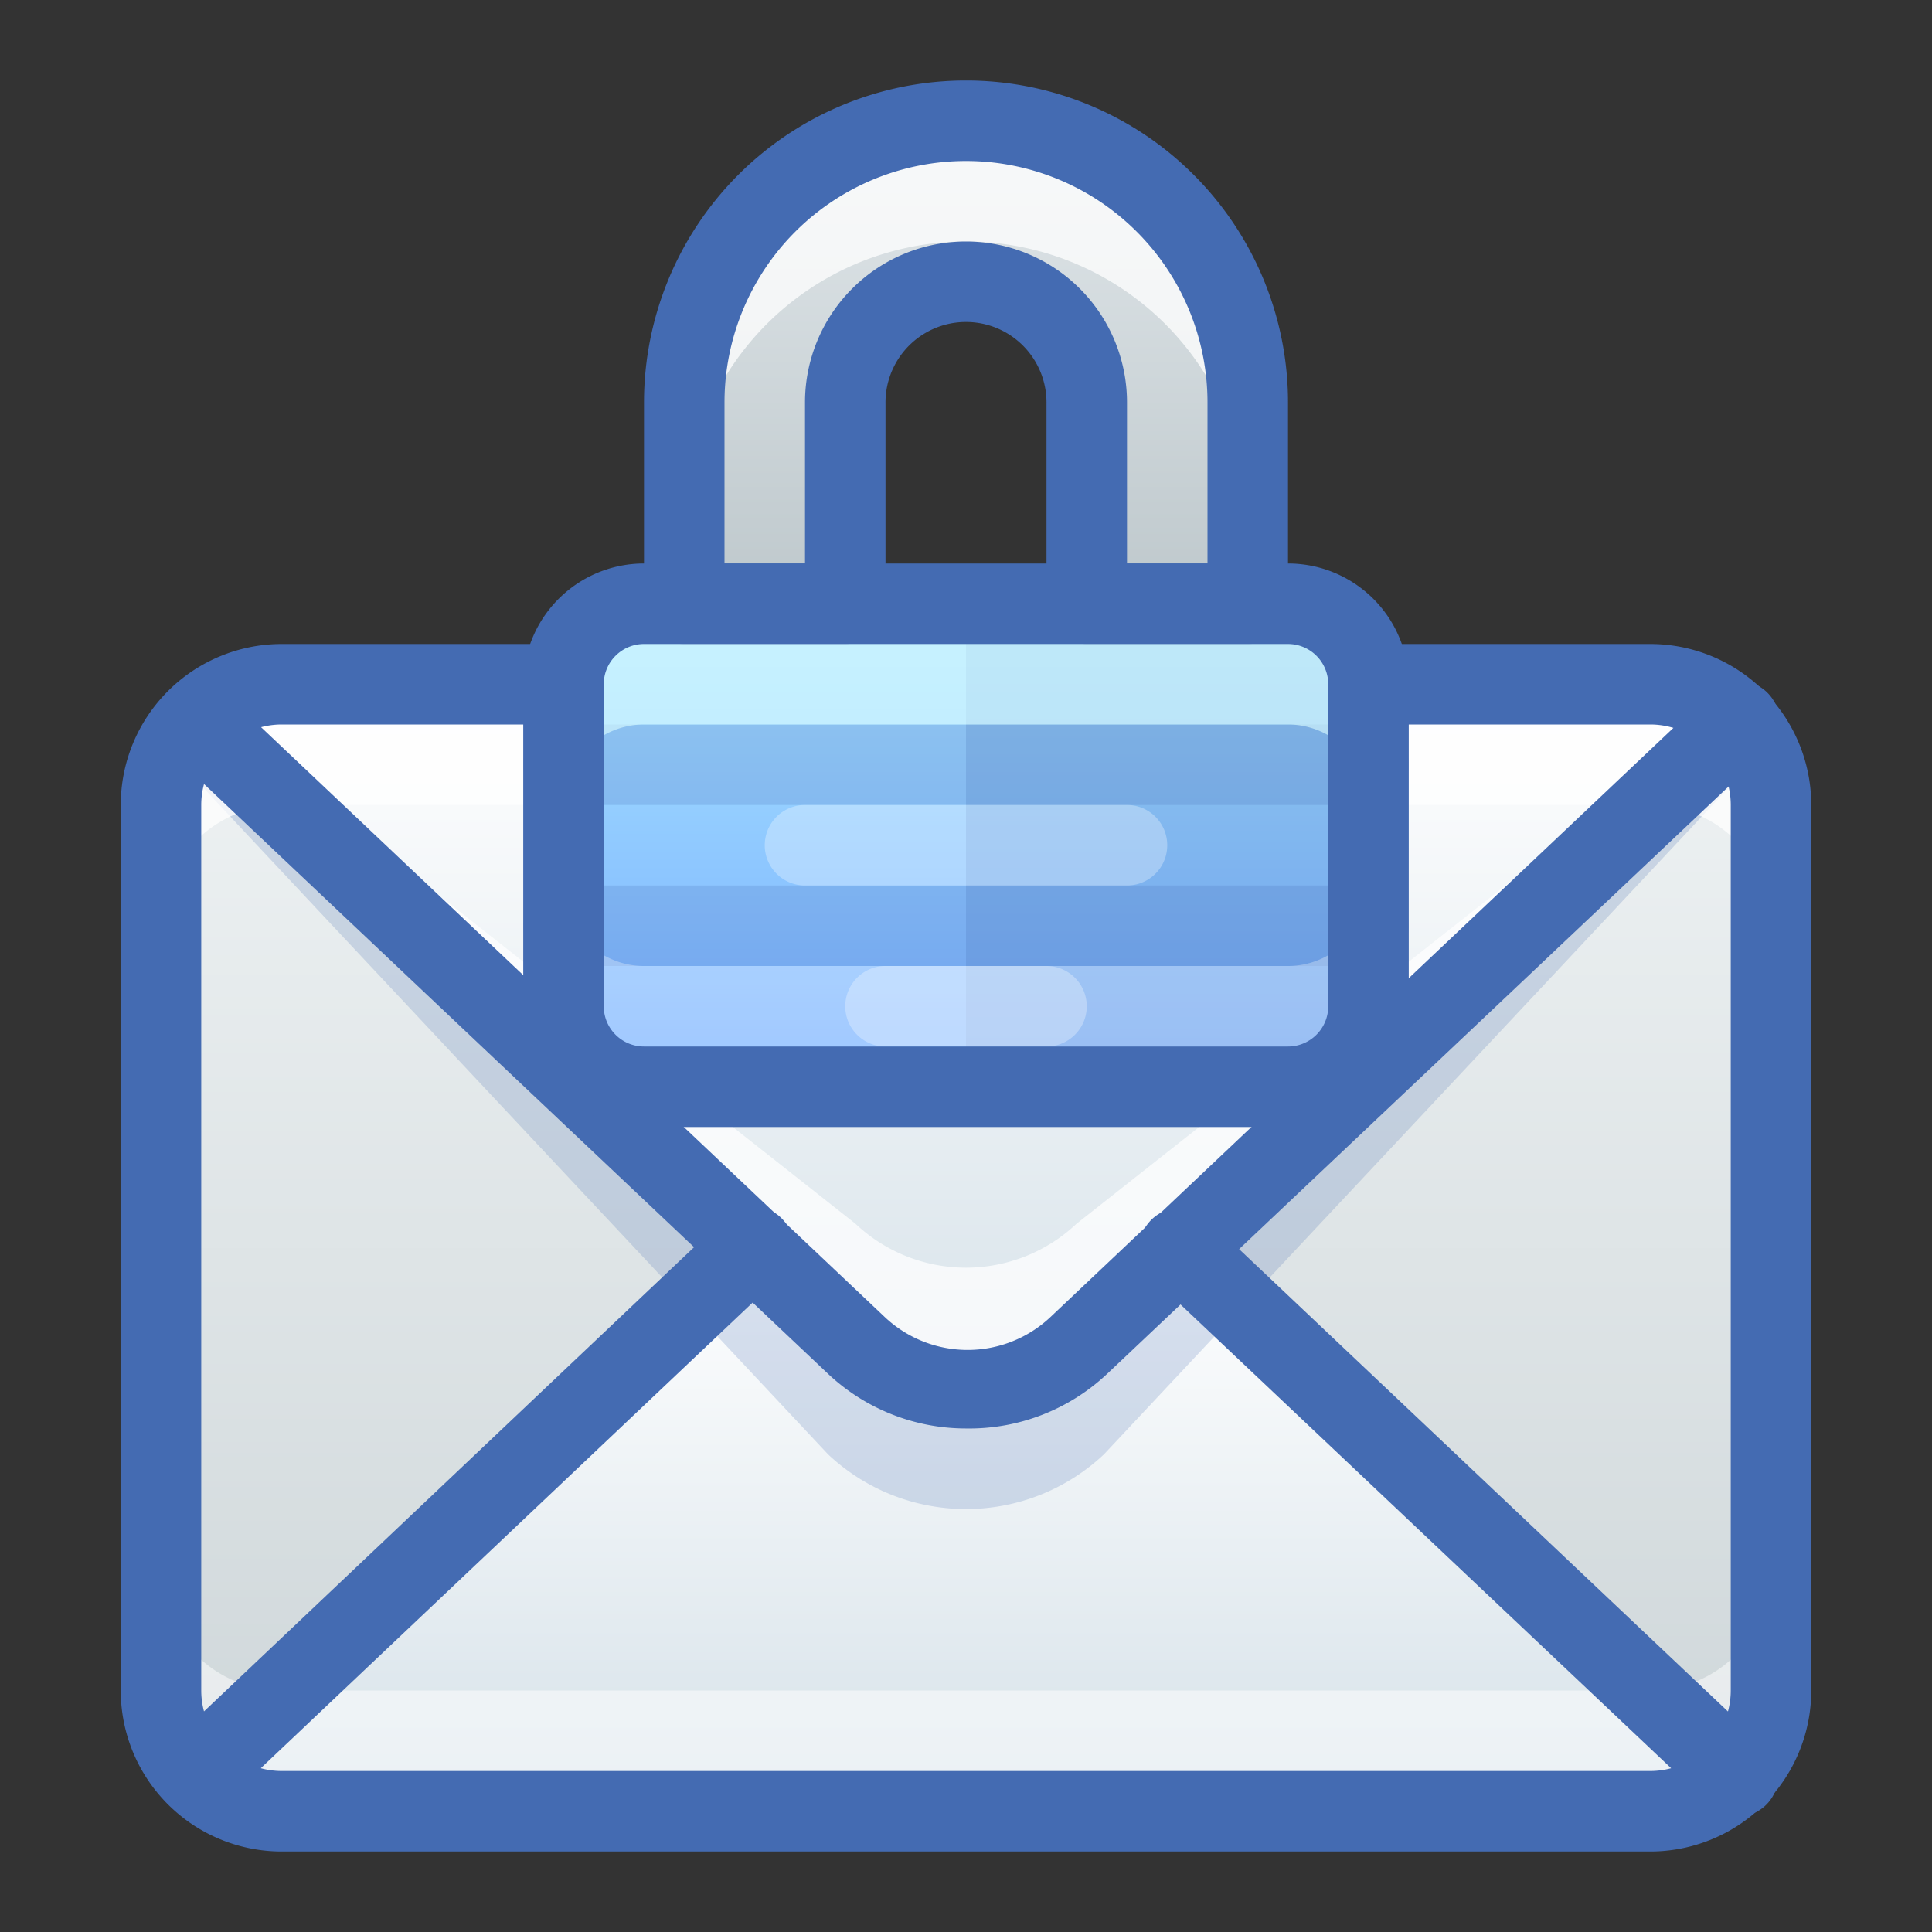
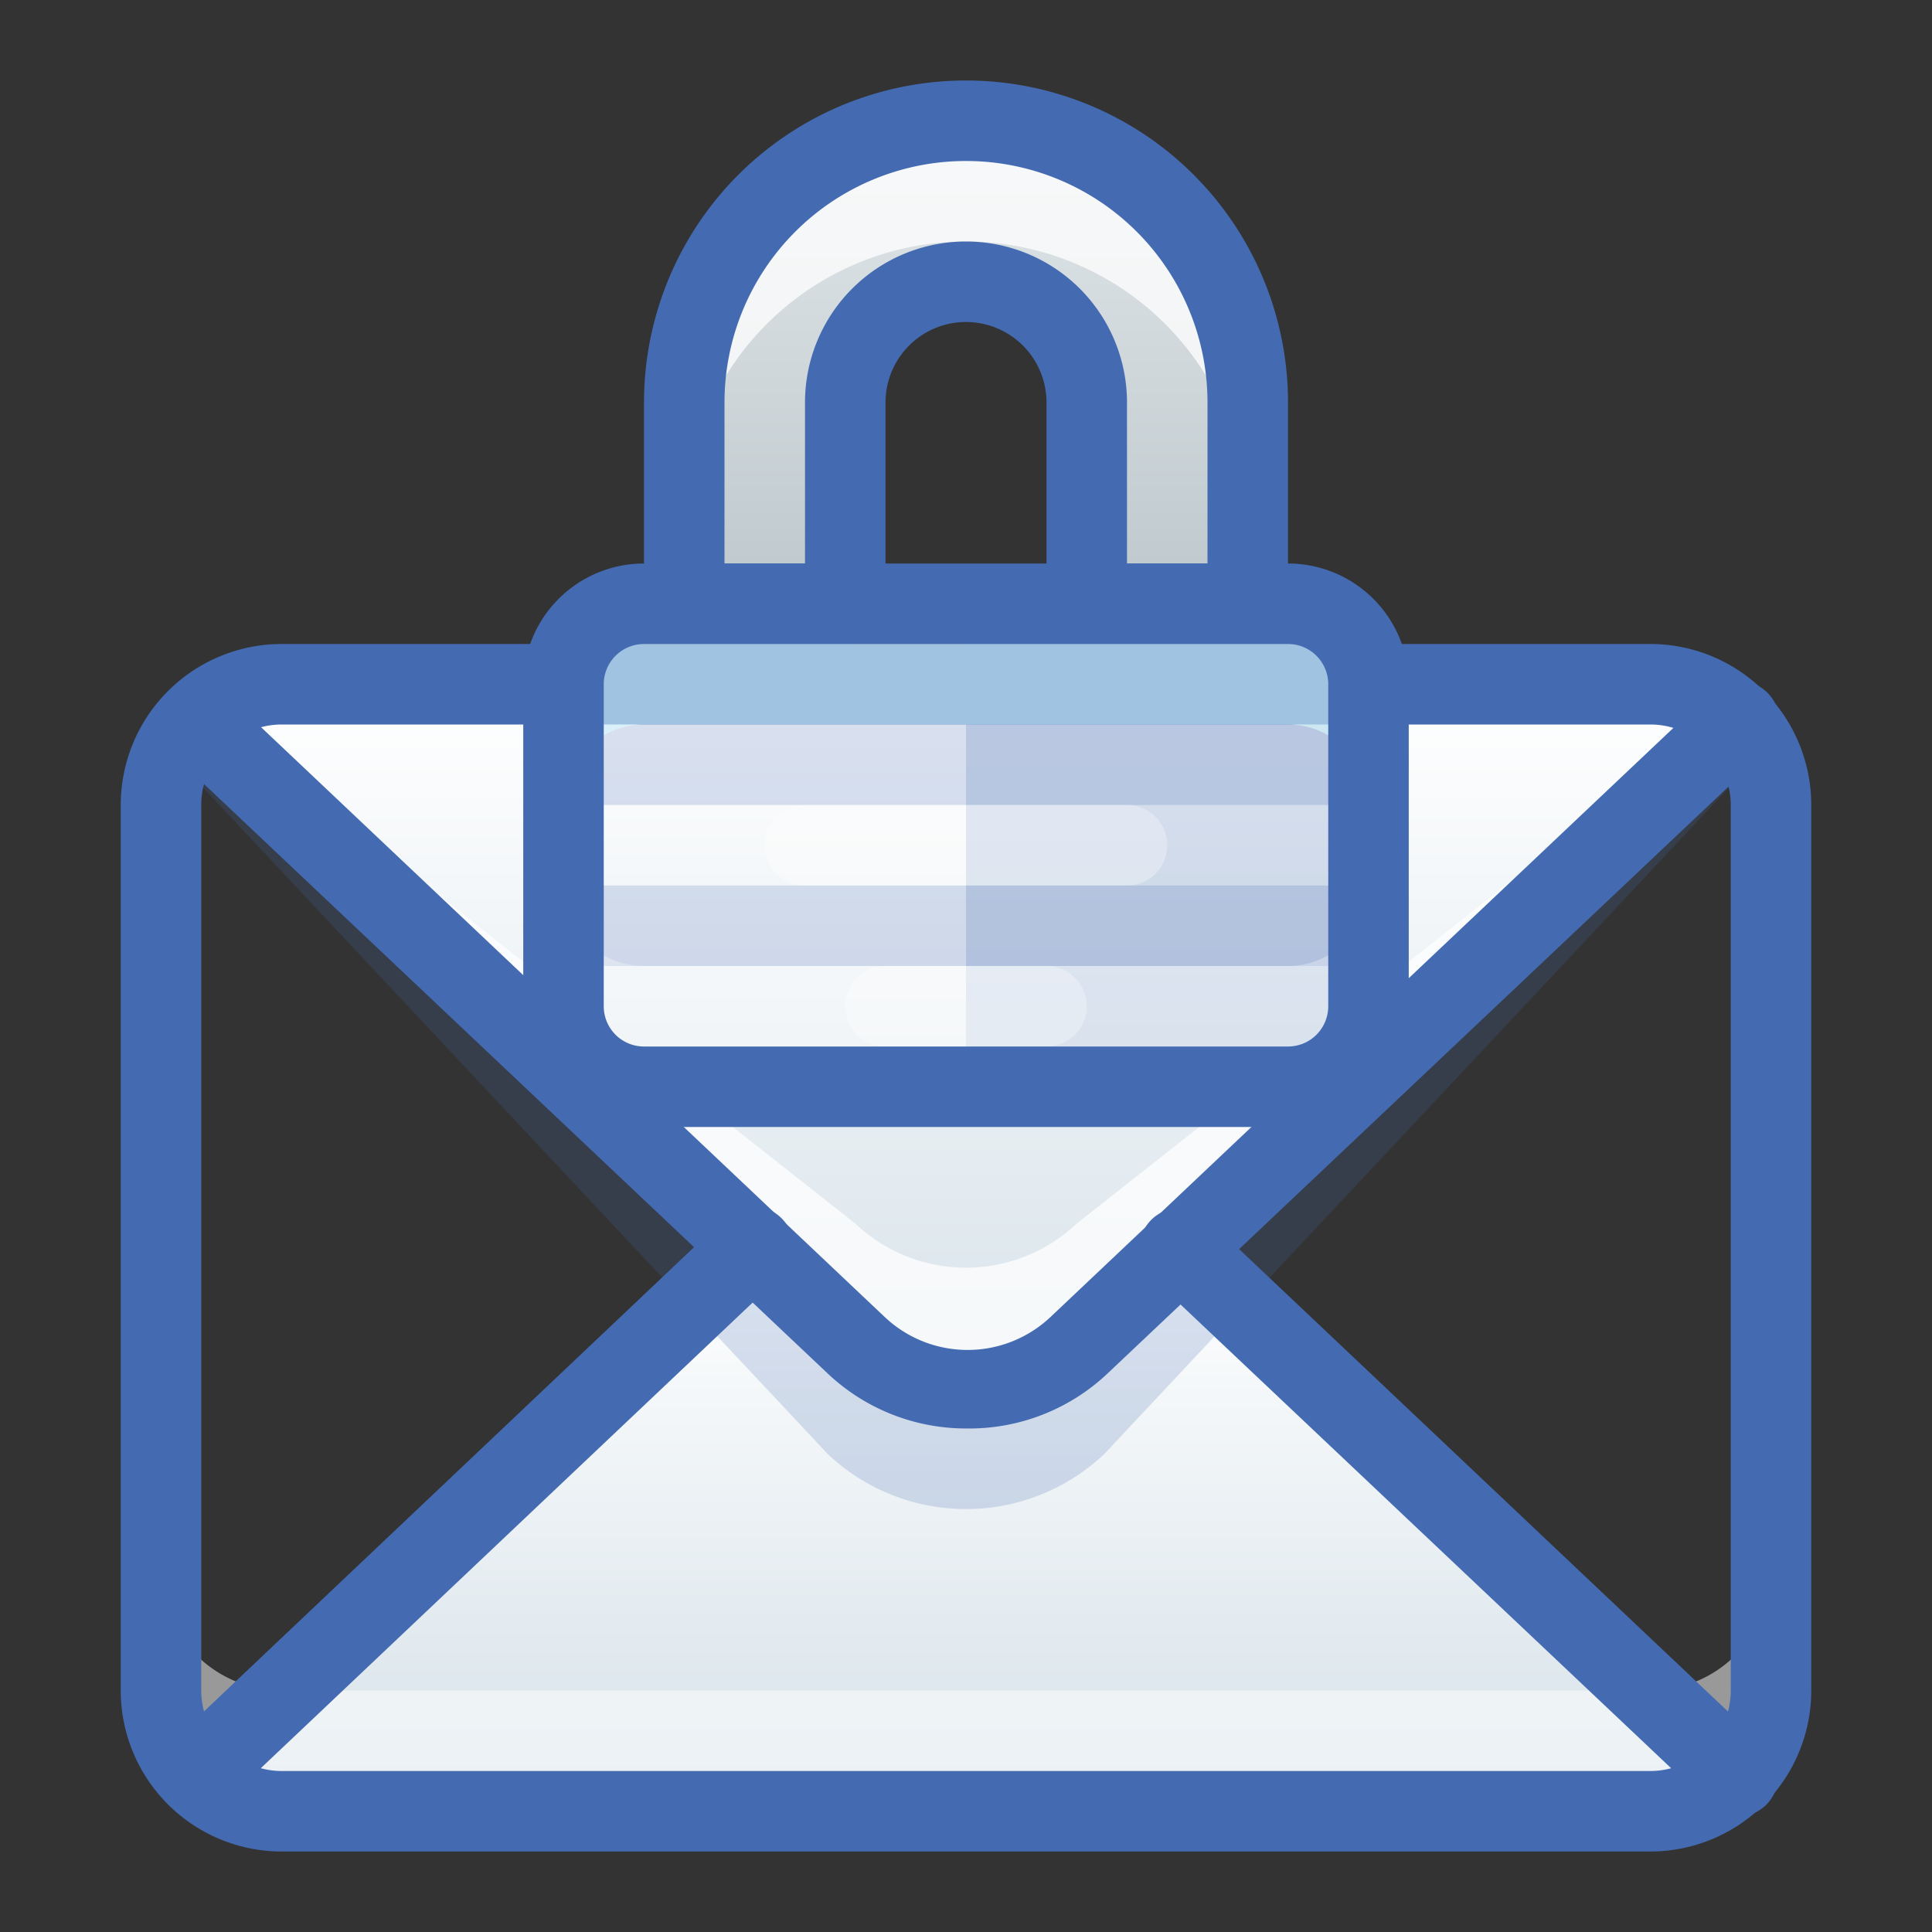
<svg xmlns="http://www.w3.org/2000/svg" xmlns:xlink="http://www.w3.org/1999/xlink" id="_011_Security" data-name="011_Security" viewBox="0 0 48 48">
  <rect x="0" y="0" width="48" height="48" fill="#333333" stroke="none" />
  <defs>
    <style>.cls-1{fill:url(#linear-gradient);}.cls-2{fill:url(#linear-gradient-2);}.cls-3,.cls-7{fill:#446bb2;}.cls-3,.cls-9{opacity:0.2;}.cls-4{fill:url(#linear-gradient-3);}.cls-11,.cls-14,.cls-5,.cls-6{fill:#fff;}.cls-5{opacity:0.75;}.cls-6{opacity:0.5;}.cls-8{fill:url(#linear-gradient-4);}.cls-10{fill:url(#linear-gradient-5);}.cls-11,.cls-13{opacity:0.3;}.cls-12{fill:#dcfeff;opacity:0.6;}</style>
    <linearGradient id="linear-gradient" x1="-433" y1="374" x2="-405" y2="374" gradientTransform="translate(398 450) rotate(90)" gradientUnits="userSpaceOnUse">
      <stop offset="0" stop-color="#eff3f4" />
      <stop offset="1" stop-color="#ced6d9" />
    </linearGradient>
    <linearGradient id="linear-gradient-2" x1="24" y1="31" x2="24" y2="44.09" gradientUnits="userSpaceOnUse">
      <stop offset="0" stop-color="#fff" />
      <stop offset="1" stop-color="#d8e3ea" />
    </linearGradient>
    <linearGradient id="linear-gradient-3" x1="24" y1="17" x2="24" y2="34.5" xlink:href="#linear-gradient-2" />
    <linearGradient id="linear-gradient-4" x1="24" y1="15" x2="24" y2="27" gradientUnits="userSpaceOnUse">
      <stop offset="0" stop-color="#abe5ff" />
      <stop offset="0.21" stop-color="#9fd9ff" />
      <stop offset="1" stop-color="#76aeff" />
    </linearGradient>
    <linearGradient id="linear-gradient-5" x1="24" y1="3" x2="24" y2="15" gradientUnits="userSpaceOnUse">
      <stop offset="0" stop-color="#e1e7ea" />
      <stop offset="1" stop-color="#bec8cc" />
    </linearGradient>
  </defs>
  <title>011_019</title>
-   <rect class="cls-1" x="4" y="17" width="40" height="28" rx="3" />
  <path class="cls-2" d="M26.75,33.4a4,4,0,0,1-5.5,0L18.71,31,4.86,44.09H43.14L29.29,31Z" />
  <path class="cls-3" d="M41,17H7a3,3,0,0,0-2.72,1.75L20.57,36.13a5,5,0,0,0,6.86,0L43.72,18.75A3,3,0,0,0,41,17Z" />
  <path class="cls-4" d="M41,17a3,3,0,0,1,2.14.9L26.75,33.4a4,4,0,0,1-5.5,0L4.86,17.9A3,3,0,0,1,7,17Z" />
  <path class="cls-5" d="M26.75,30.4a4,4,0,0,1-5.5,0L5.12,17.68a2.75,2.75,0,0,0-.26.22L21.25,33.4a4,4,0,0,0,5.5,0L43.14,17.9a2.75,2.75,0,0,0-.26-.22Z" />
  <path class="cls-6" d="M41,42H7a3,3,0,0,1-3-3v3a3,3,0,0,0,3,3H41a3,3,0,0,0,3-3V39A3,3,0,0,1,41,42Z" />
-   <path class="cls-5" d="M41,17H7a3,3,0,0,0-3,3v3a3,3,0,0,1,3-3H41a3,3,0,0,1,3,3V20A3,3,0,0,0,41,17Z" />
  <path class="cls-7" d="M41,46H7a4,4,0,0,1-4-4V20a4,4,0,0,1,4-4H41a4,4,0,0,1,4,4V42A4,4,0,0,1,41,46ZM7,18a2,2,0,0,0-2,2V42a2,2,0,0,0,2,2H41a2,2,0,0,0,2-2V20a2,2,0,0,0-2-2Z" />
  <path class="cls-7" d="M24,35.49a5,5,0,0,1-3.43-1.36L4.17,18.63a1,1,0,0,1,0-1.42,1,1,0,0,1,1.41,0l16.4,15.51a3,3,0,0,0,4.12,0l16.4-15.51a1,1,0,0,1,1.41,0,1,1,0,0,1,0,1.42l-16.4,15.5A5,5,0,0,1,24,35.49Z" />
  <path class="cls-7" d="M43.14,45.09a1,1,0,0,1-.68-.27L28.6,31.72a1,1,0,0,1,0-1.41,1,1,0,0,1,1.42,0l13.85,13.1a1,1,0,0,1-.69,1.72Z" />
  <path class="cls-7" d="M4.86,45.09a1,1,0,0,1-.69-1.72L18,30.27a1,1,0,0,1,1.42,0,1,1,0,0,1,0,1.41L5.54,44.82A1,1,0,0,1,4.86,45.09Z" />
-   <rect class="cls-8" x="14" y="15" width="20" height="12" rx="2" />
  <g class="cls-9">
    <path class="cls-7" d="M34,20H14a1,1,0,0,1,0-2H34a1,1,0,0,1,0,2Z" />
    <path class="cls-7" d="M34,24H14a1,1,0,0,1,0-2H34a1,1,0,0,1,0,2Z" />
  </g>
  <path class="cls-10" d="M24,3a7,7,0,0,0-7,7v5h4V10a3,3,0,0,1,6,0v5h4V10A7,7,0,0,0,24,3Z" />
  <path class="cls-5" d="M24,3a7,7,0,0,0-7,7v3a7,7,0,0,1,14,0V10A7,7,0,0,0,24,3Z" />
  <path class="cls-7" d="M31,16H27a1,1,0,0,1-1-1V10a2,2,0,0,0-4,0v5a1,1,0,0,1-1,1H17a1,1,0,0,1-1-1V10a8,8,0,0,1,16,0v5A1,1,0,0,1,31,16Zm-3-2h2V10a6,6,0,0,0-12,0v4h2V10a4,4,0,0,1,8,0Z" />
  <path class="cls-3" d="M32,15H24V27h8a2,2,0,0,0,2-2V17A2,2,0,0,0,32,15Z" />
  <path class="cls-11" d="M32,27H16a2,2,0,0,1-2-2V22a2,2,0,0,0,2,2H32a2,2,0,0,0,2-2v3A2,2,0,0,1,32,27Z" />
  <path class="cls-12" d="M32,15H16a2,2,0,0,0-2,2v3a2,2,0,0,1,2-2H32a2,2,0,0,1,2,2V17A2,2,0,0,0,32,15Z" />
  <g class="cls-13">
    <path class="cls-14" d="M28,22H20a1,1,0,0,1,0-2h8a1,1,0,0,1,0,2Z" />
    <path class="cls-14" d="M26,26H22a1,1,0,0,1,0-2h4a1,1,0,0,1,0,2Z" />
  </g>
-   <path class="cls-7" d="M32,28H16a3,3,0,0,1-3-3V17a3,3,0,0,1,3-3H32a3,3,0,0,1,3,3v8A3,3,0,0,1,32,28ZM16,16a1,1,0,0,0-1,1v8a1,1,0,0,0,1,1H32a1,1,0,0,0,1-1V17a1,1,0,0,0-1-1Z" />
+   <path class="cls-7" d="M32,28H16a3,3,0,0,1-3-3V17a3,3,0,0,1,3-3H32a3,3,0,0,1,3,3v8ZM16,16a1,1,0,0,0-1,1v8a1,1,0,0,0,1,1H32a1,1,0,0,0,1-1V17a1,1,0,0,0-1-1Z" />
</svg>